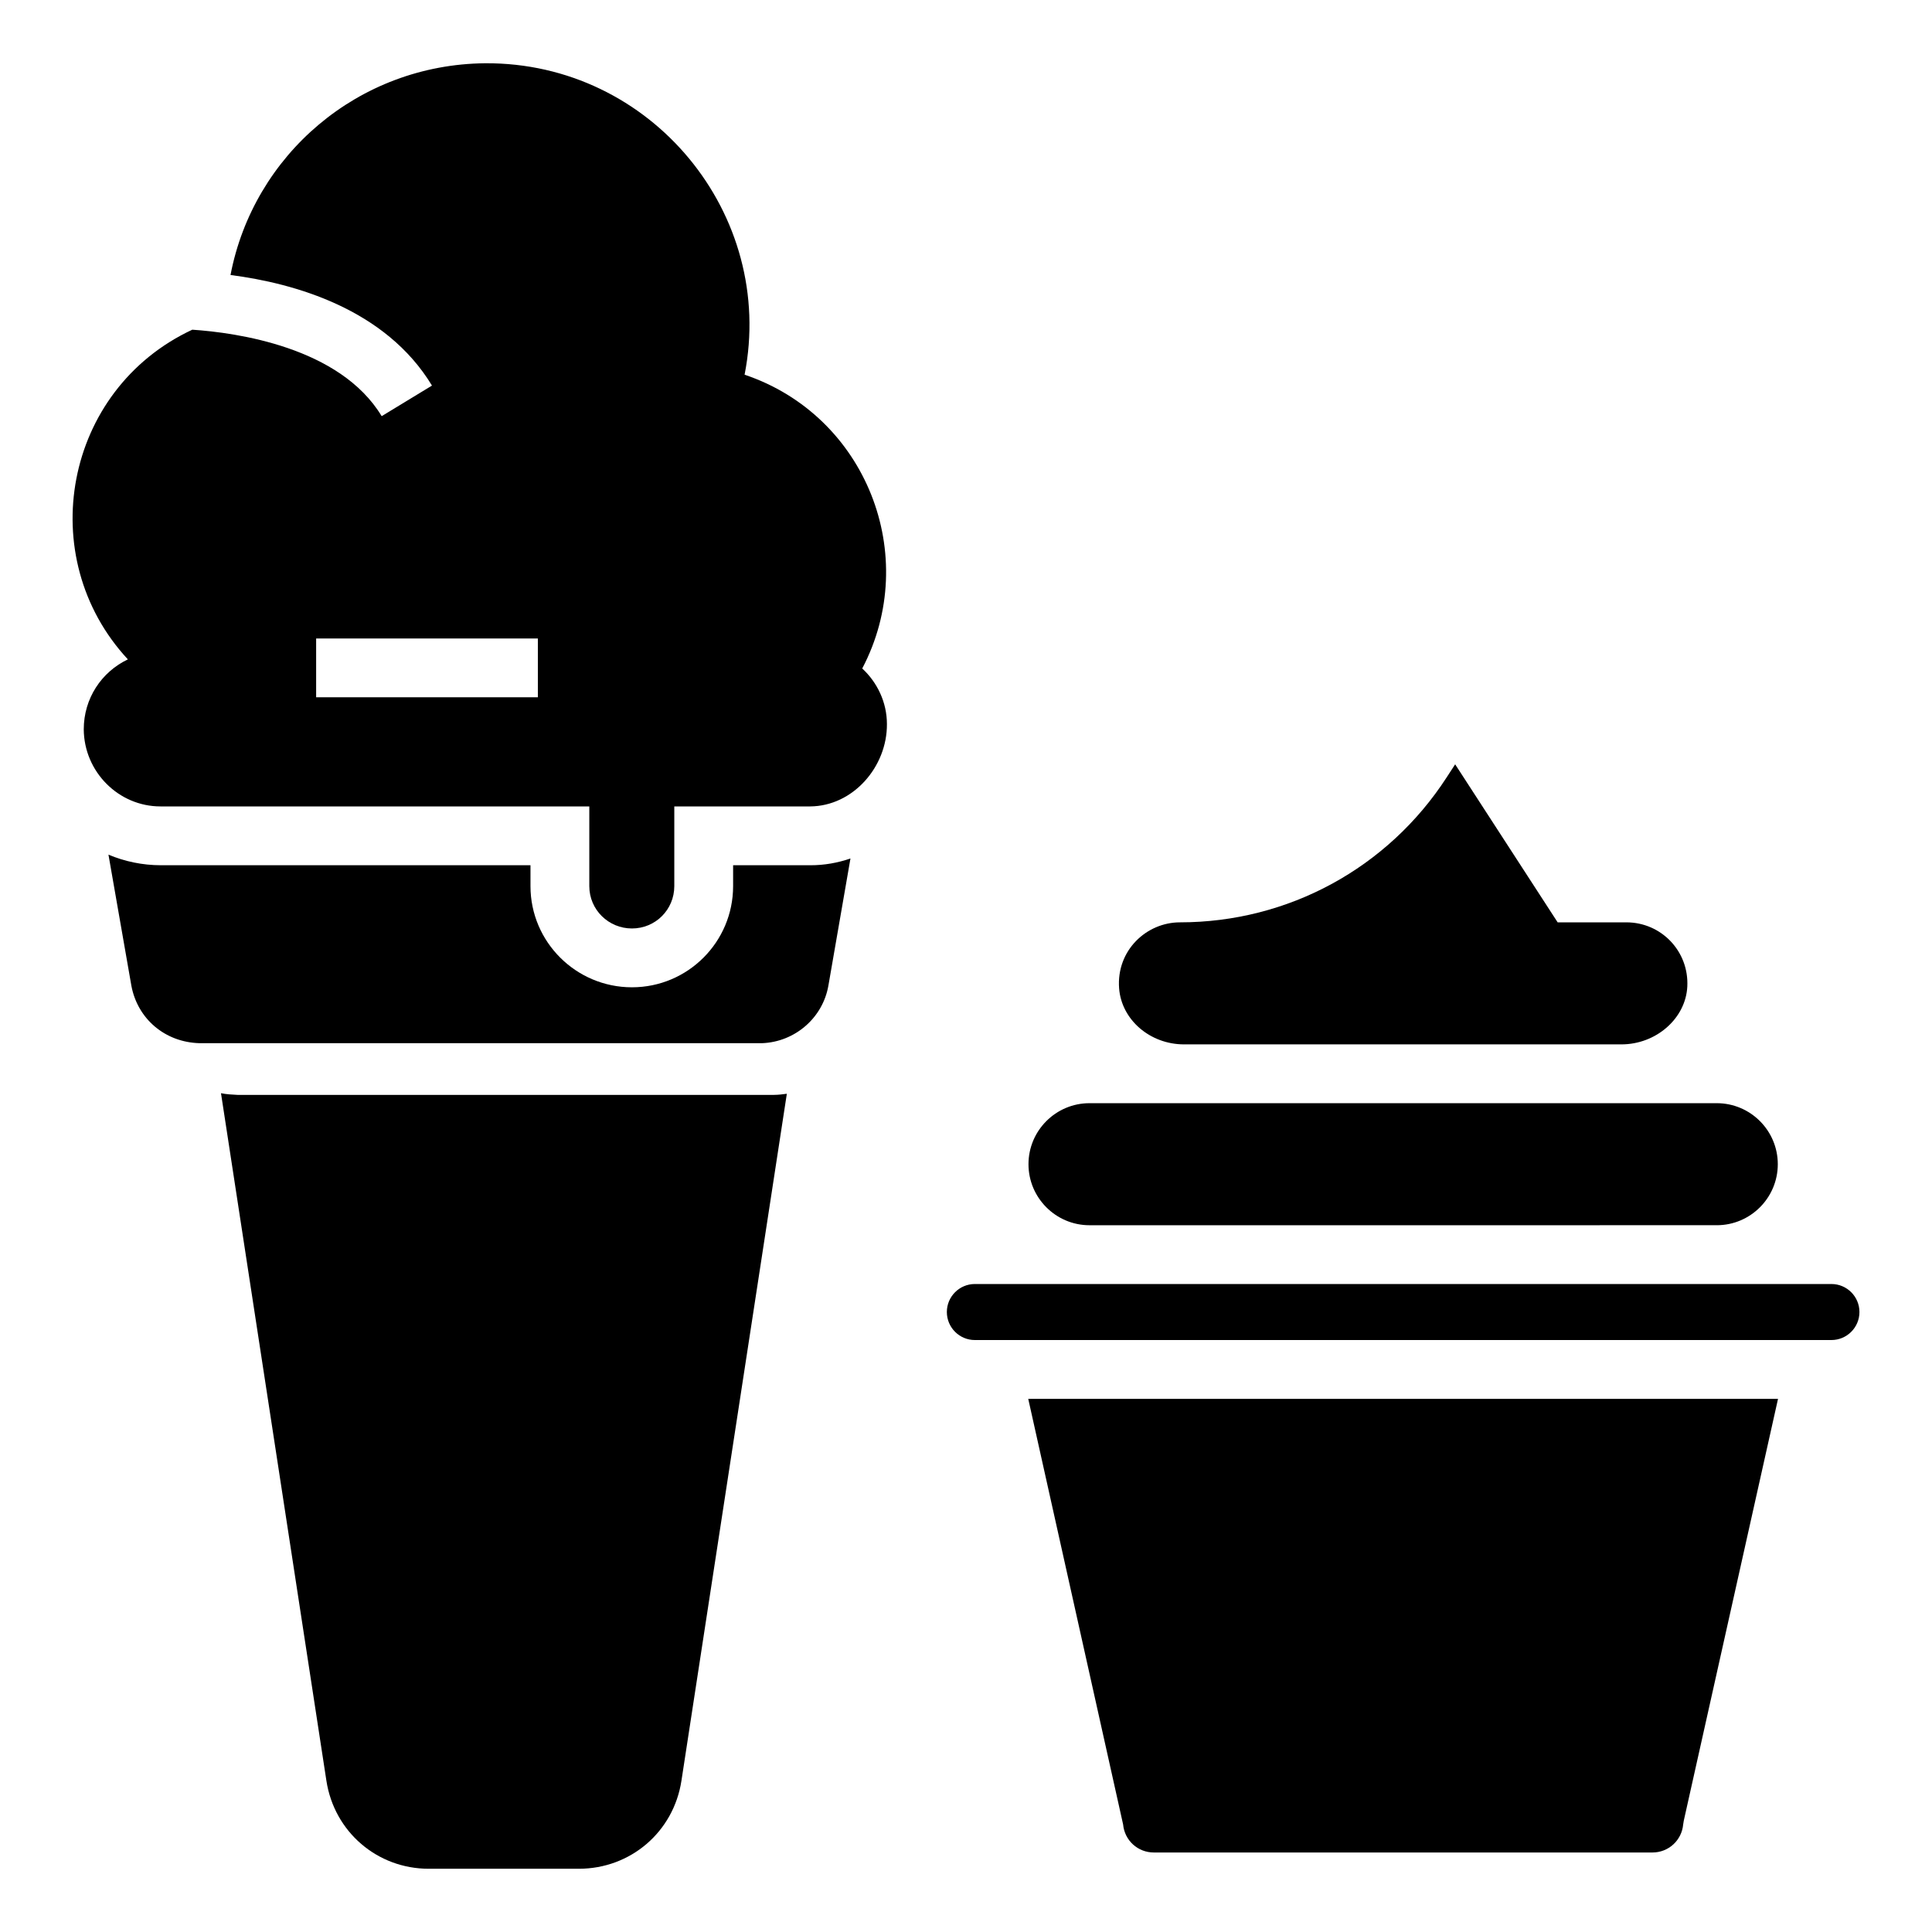
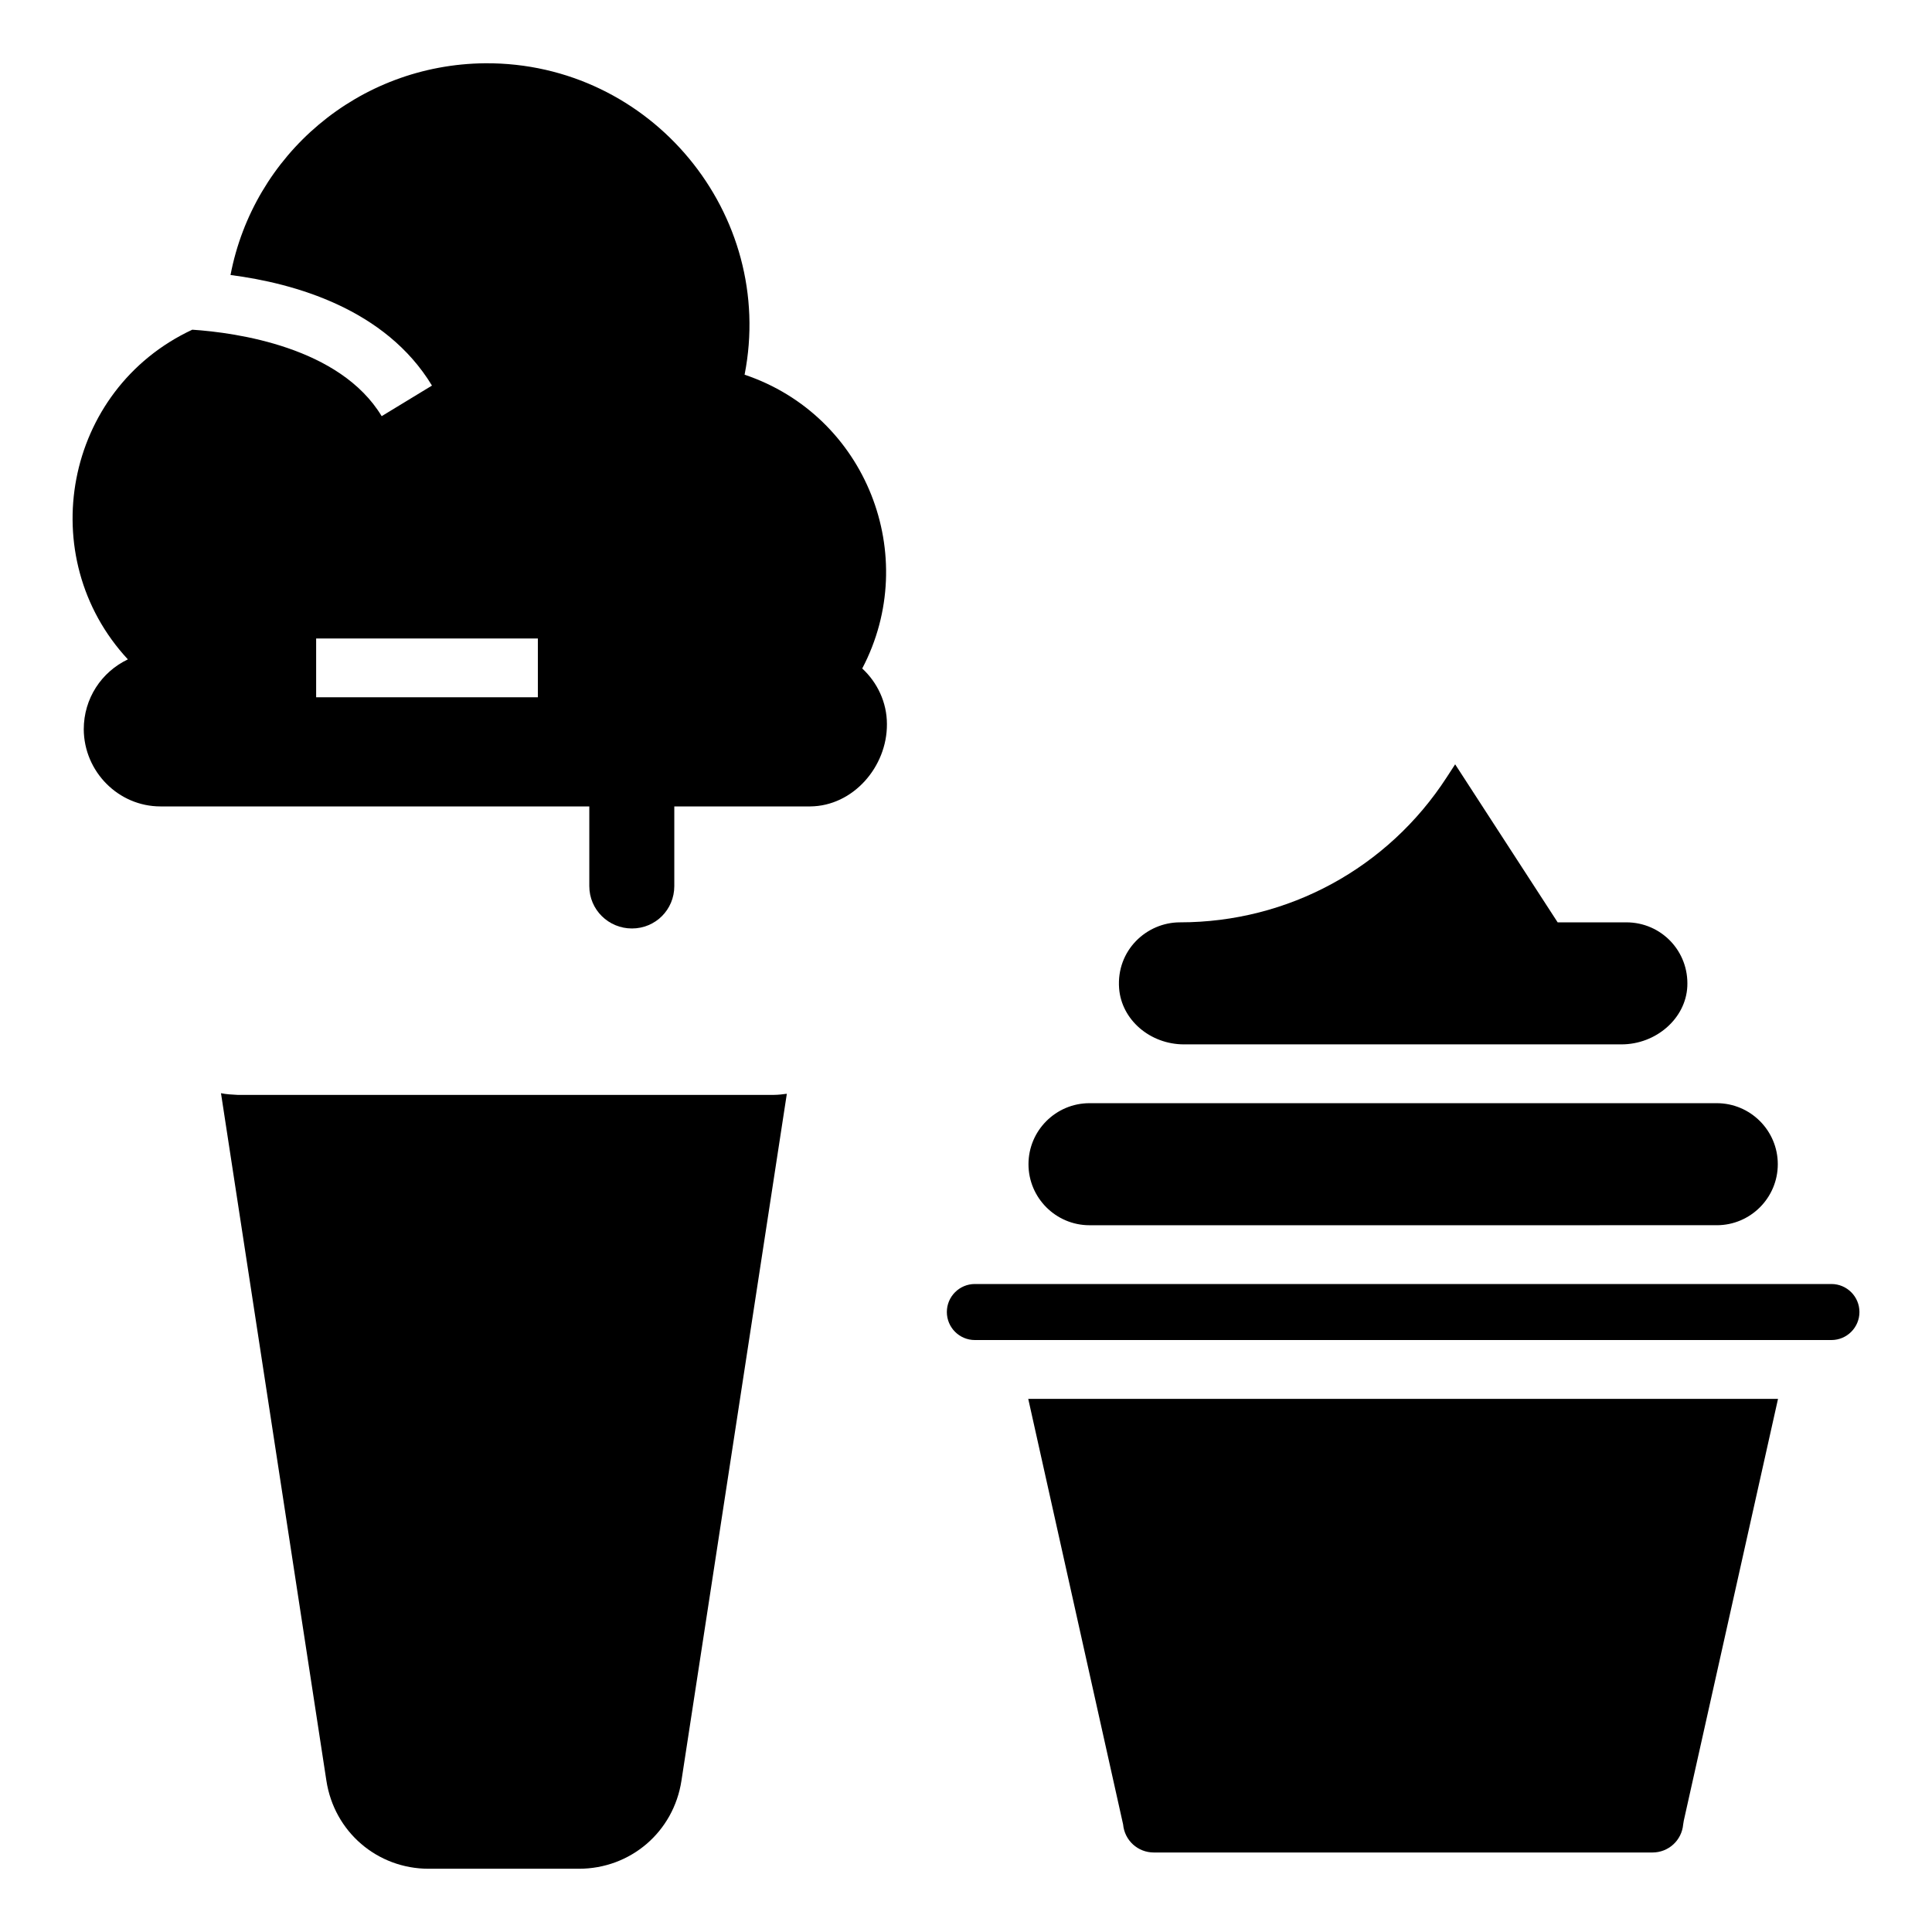
<svg xmlns="http://www.w3.org/2000/svg" fill="#000000" width="800px" height="800px" version="1.1" viewBox="144 144 512 512">
  <g>
    <path d="m352.52 433.86-27.93 182.04c-2.074 13.559-13.484 23.34-27.191 23.34h-39.785c-13.633 0-25.043-9.781-27.117-23.34l-27.934-182.19c1.406 0.297 2.891 0.371 4.371 0.445h142.18c1.184-0.004 2.293-0.152 3.406-0.297z" />
-     <path d="m369.38 371.51-5.844 33.668c-1.48 8.574-8.887 14.965-17.613 15.277h-149.02c-9.195-0.234-16.445-6.469-18.082-15.199l-6.078-34.762c4.285 1.793 8.965 2.805 13.949 2.805h97.891v5.535c0 14.809 12.082 26.809 26.887 26.809 14.809 0 26.812-12.004 26.812-26.809v-5.535h20.496c3.664 0.004 7.172-0.621 10.602-1.789z" />
    <path d="m372.5 321.16c15.691-29.871 1.031-67.047-31.176-77.859 8.344-42.477-24.672-82.805-68.742-82.535-33.668 0.312-61.414 24.316-67.492 56.113 16.914 2.184 41.074 8.965 53.387 29.305l-13.328 8.105c-11.066-18.316-38.5-22.133-50.191-22.914-34.023 15.887-42.207 60.281-17.07 87.367-7.016 3.352-11.691 10.367-11.691 18.551 0.078 11.223 9.195 20.418 20.34 20.418h0.156 113.48v21.121c0 6.234 5.066 11.223 11.301 11.223s11.223-4.988 11.223-11.223v-21.121h36.008c11.379-0.078 20.418-10.523 20.34-21.824 0.004-5.766-2.57-11.062-6.543-14.727zm-85.961 7.625h-58.758v-15.586h58.758z" />
    <path d="m456.7 388.43c28.656 0 55.082-14.359 70.676-38.41l2.254-3.469 27.164 41.879h18.207c9.266 0 16.625 7.68 16.152 17.023-0.426 8.445-8.258 15.316-17.461 15.316h-115.91c-9.02 0-16.578-6.527-17.207-14.852-0.754-10.059 7.258-17.488 16.129-17.488zm-40.141 64.094c0-8.918 7.254-16.168 16.172-16.168h166.23c8.922 0 16.172 7.254 16.172 16.168 0 8.918-7.254 16.172-16.172 16.172l-166.23 0.004c-8.918 0-16.172-7.258-16.172-16.176zm173.66 173.98-0.16 0.988c-0.387 4.238-3.891 7.438-8.152 7.438h-132.12c-4.262 0-7.762-3.195-8.152-7.438l-25.141-112.78h198.7zm39.129-127.38h-227c-4.094 0-7.422-3.328-7.422-7.426 0-4.09 3.324-7.422 7.422-7.422h227c4.094 0 7.422 3.328 7.422 7.426 0 4.09-3.328 7.422-7.422 7.422z" />
  </g>
</svg>